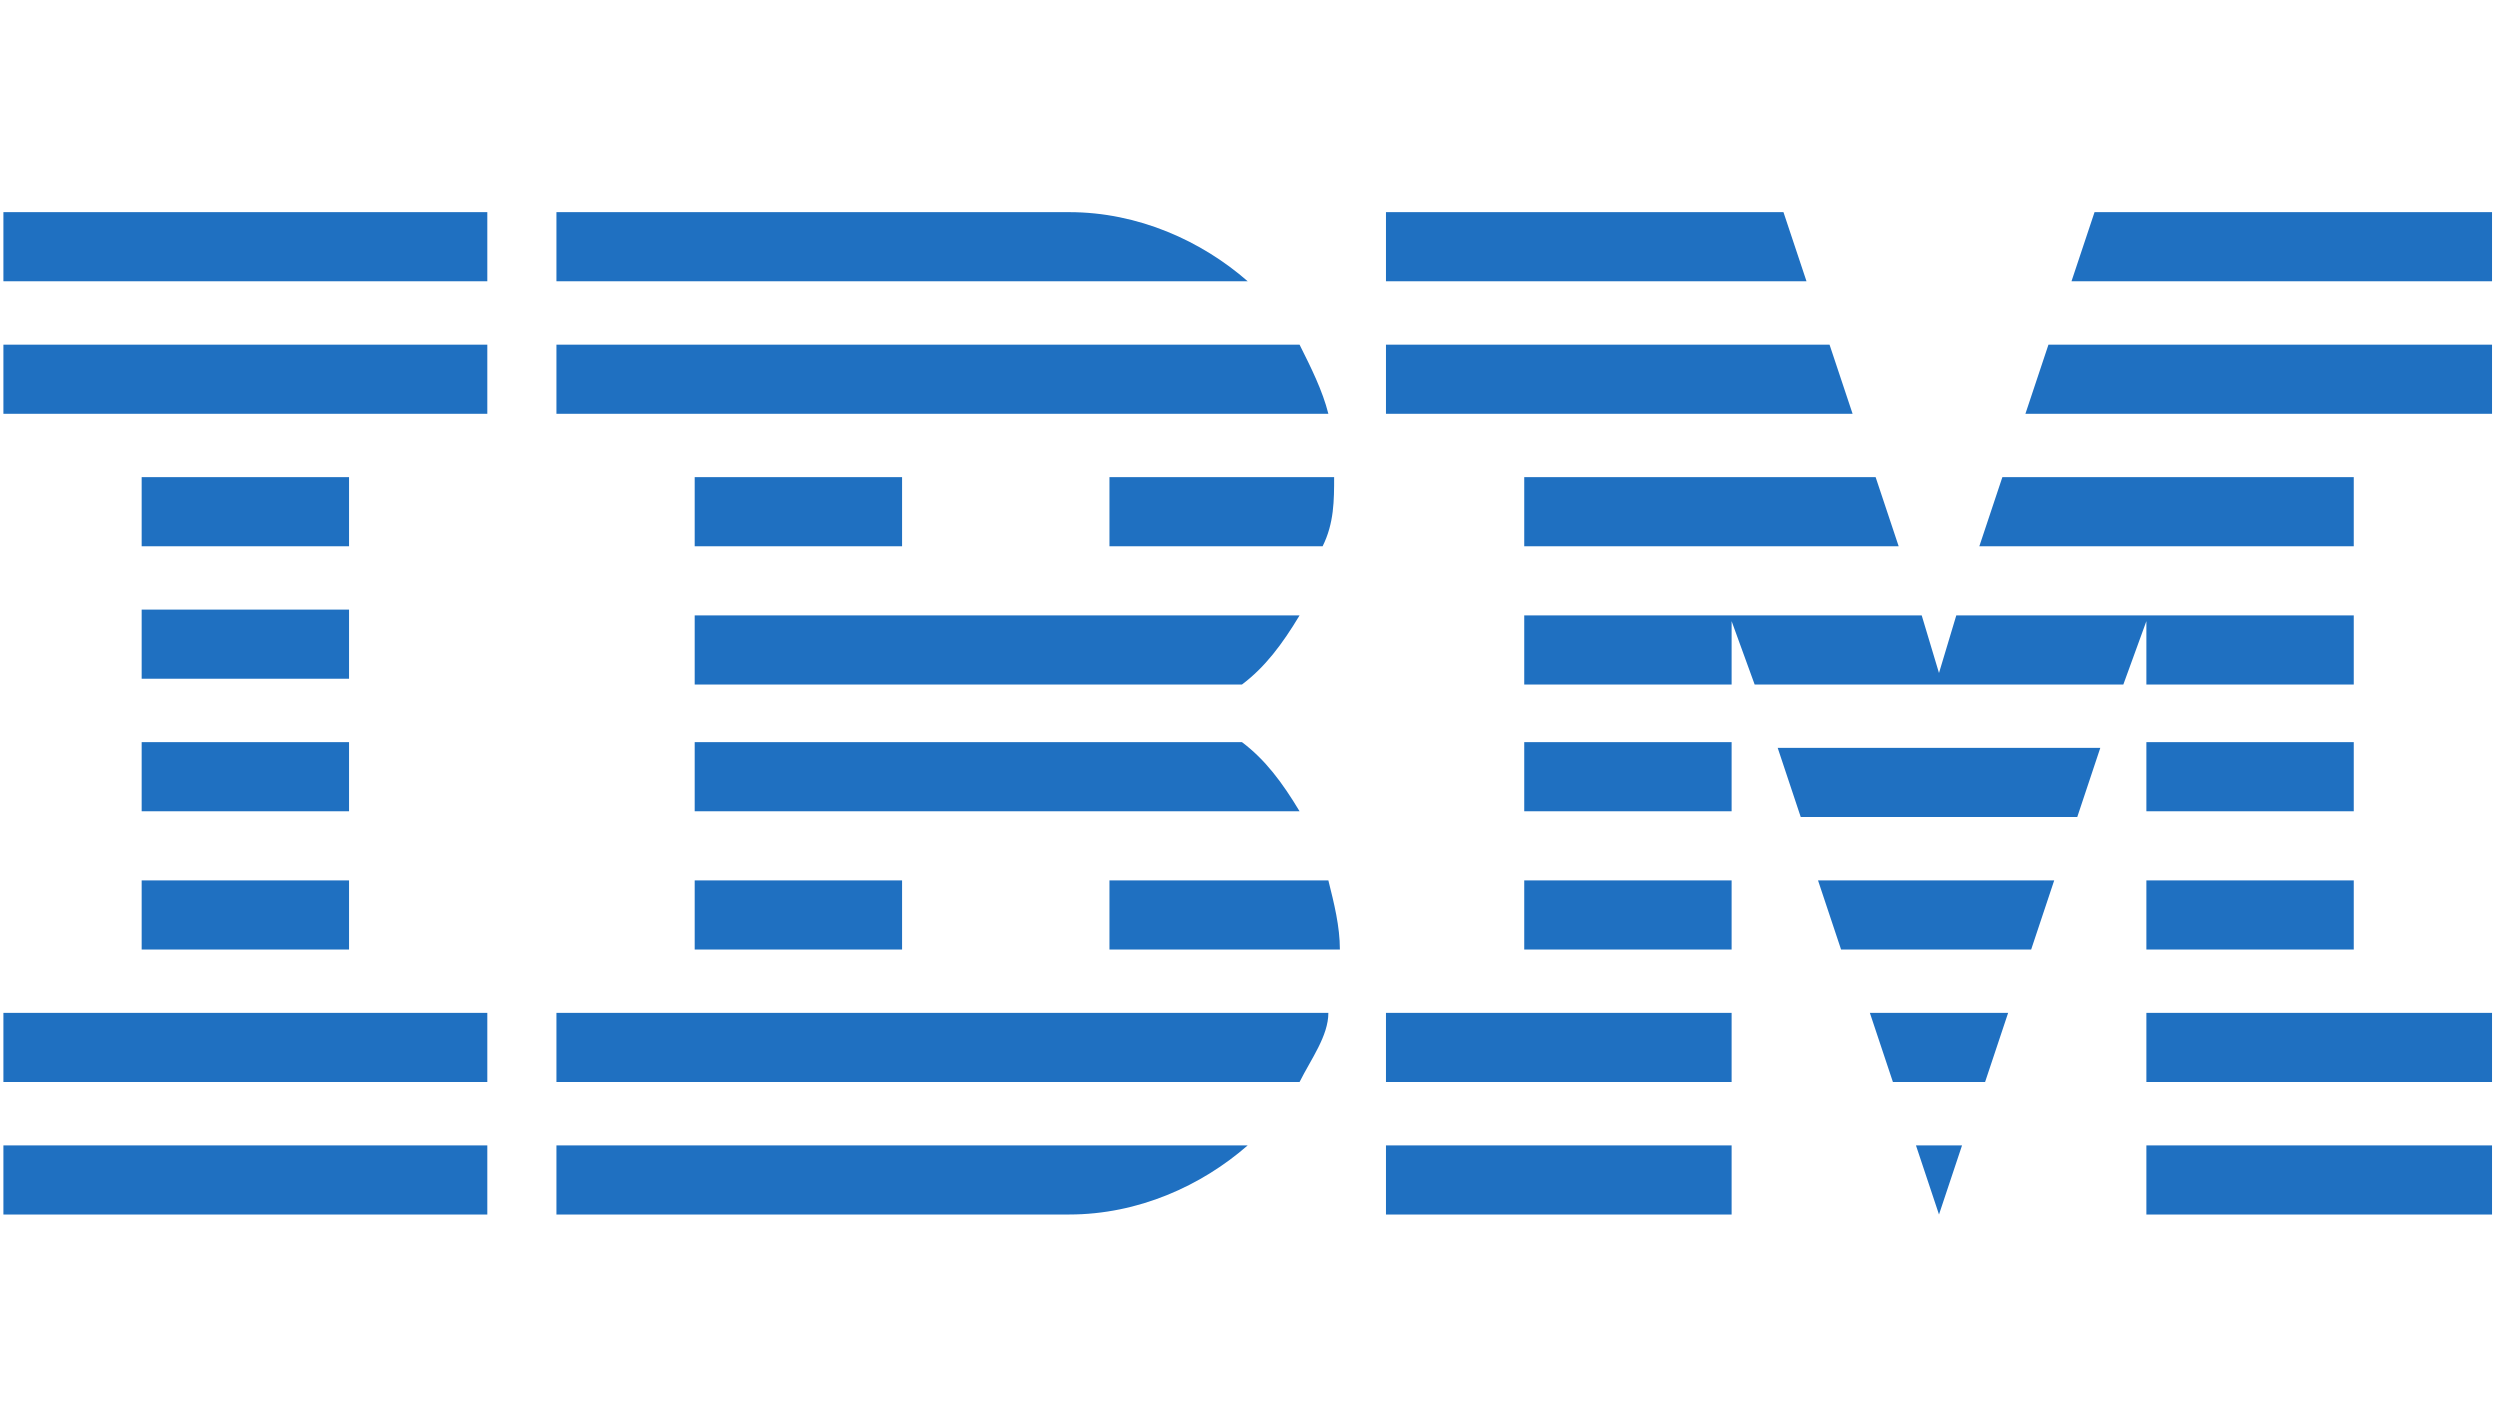
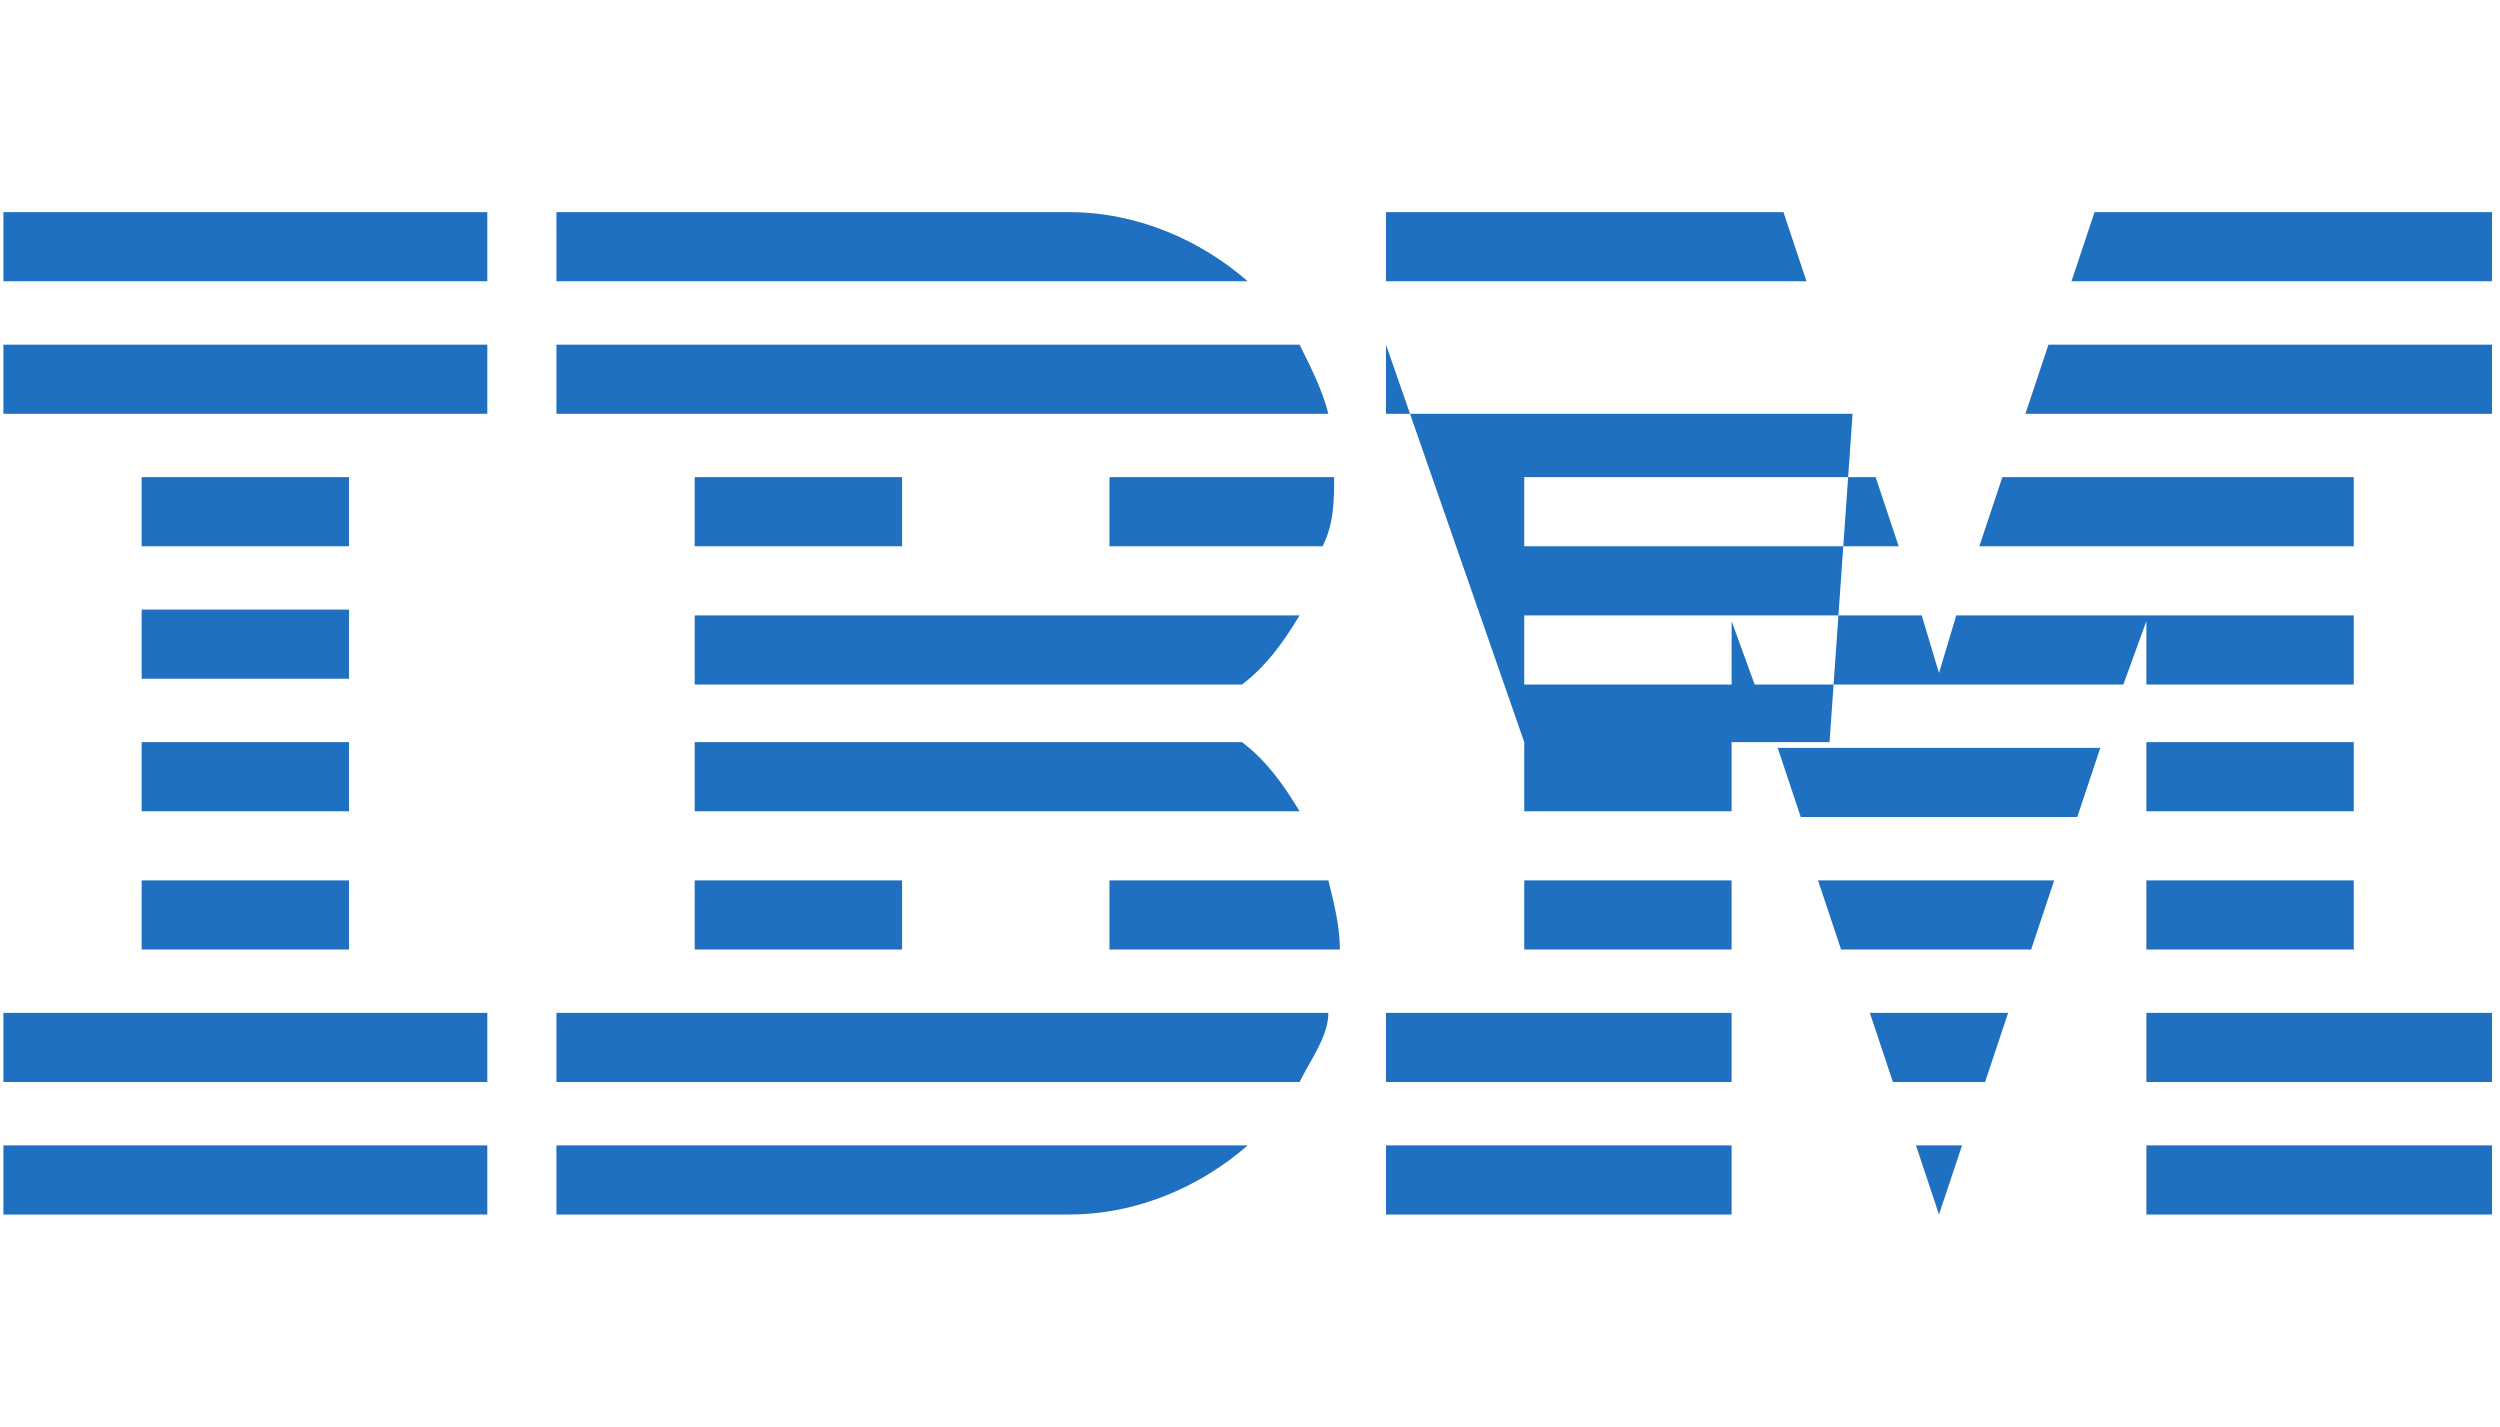
<svg xmlns="http://www.w3.org/2000/svg" fill="none" viewBox="0 0 212 121" height="121" width="212">
-   <path fill="#1F70C1" d="M47.186 17.99H90.663C96.525 17.99 101.898 20.433 105.806 23.852H47.186V17.99ZM41.324 17.99H0.289V23.852H41.324V17.99ZM0.289 29.226H41.324V35.088H0.289V29.226ZM12.013 40.462H29.599V46.324H12.013V40.462ZM29.599 51.697H12.013V57.559H29.599V51.697ZM12.013 62.933H29.599V68.795H12.013V62.933ZM29.599 74.657H12.013V80.519H29.599V74.657ZM0.289 85.893H41.324V91.755H0.289V85.893ZM0.289 97.128H41.324V102.99H0.289V97.128ZM110.203 91.755H47.186V85.893H112.645C112.645 87.847 111.18 89.801 110.203 91.755ZM105.318 62.933H58.91V68.795H110.203C108.737 66.352 107.272 64.398 105.318 62.933ZM58.91 58.048V52.186H110.203C108.737 54.628 107.272 56.582 105.318 58.048H58.91ZM110.203 29.226H47.186V35.088H112.645C112.157 33.134 111.18 31.18 110.203 29.226ZM76.496 40.462H58.91V46.324H76.496V40.462ZM112.645 46.324H94.082V40.462H113.134C113.134 42.416 113.134 44.37 112.157 46.324H112.645ZM58.91 74.657H76.496V80.519H58.91V74.657ZM94.082 80.519V74.657H112.645C113.134 76.611 113.622 78.565 113.622 80.519H94.082ZM47.186 102.99H90.663C96.525 102.99 101.898 100.548 105.806 97.128H47.186V102.99ZM146.841 97.128H117.53V102.99H146.841V97.128ZM117.53 85.893H146.841V91.755H117.53V85.893ZM146.841 74.657H129.255V80.519H146.841V74.657ZM129.255 62.933H146.841V68.795H129.255V62.933ZM117.53 29.226H155.145L157.099 35.088H117.53V29.226ZM151.237 17.99H117.53V23.852H153.191L151.237 17.99ZM211.324 97.128H182.013V102.99H211.324V97.128ZM182.013 85.893H211.324V91.755H182.013V85.893ZM199.599 74.657H182.013V80.519H199.599V74.657ZM182.013 62.933H199.599V68.795H182.013V62.933ZM199.599 58.048H182.013V52.674L180.059 58.048H148.795L146.841 52.674V58.048H129.255V52.186H162.961L164.427 57.071L165.893 52.186H199.599V58.048ZM199.599 40.462H169.801L167.847 46.324H199.599V40.462ZM175.663 23.852L177.617 17.99H211.324V23.852H175.663ZM164.427 102.99L166.381 97.128H162.473L164.427 102.99ZM168.335 91.755H160.519L158.565 85.893H170.289L168.335 91.755ZM156.611 80.519H172.243L174.197 74.657H154.168L156.122 80.519H156.611ZM176.151 69.284H152.703L150.749 63.421H178.105L176.151 69.284ZM129.255 46.324H161.007L159.053 40.462H129.255V46.324ZM211.324 35.088H171.755L173.709 29.226H211.324V35.088Z" clip-rule="evenodd" fill-rule="evenodd" />
+   <path fill="#1F70C1" d="M47.186 17.99H90.663C96.525 17.99 101.898 20.433 105.806 23.852H47.186V17.99ZM41.324 17.99H0.289V23.852H41.324V17.99ZM0.289 29.226H41.324V35.088H0.289V29.226ZM12.013 40.462H29.599V46.324H12.013V40.462ZM29.599 51.697H12.013V57.559H29.599V51.697ZM12.013 62.933H29.599V68.795H12.013V62.933ZM29.599 74.657H12.013V80.519H29.599V74.657ZM0.289 85.893H41.324V91.755H0.289V85.893ZM0.289 97.128H41.324V102.99H0.289V97.128ZM110.203 91.755H47.186V85.893H112.645C112.645 87.847 111.18 89.801 110.203 91.755ZM105.318 62.933H58.91V68.795H110.203C108.737 66.352 107.272 64.398 105.318 62.933ZM58.91 58.048V52.186H110.203C108.737 54.628 107.272 56.582 105.318 58.048H58.91ZM110.203 29.226H47.186V35.088H112.645C112.157 33.134 111.18 31.18 110.203 29.226ZM76.496 40.462H58.91V46.324H76.496V40.462ZM112.645 46.324H94.082V40.462H113.134C113.134 42.416 113.134 44.37 112.157 46.324H112.645ZM58.91 74.657H76.496V80.519H58.91V74.657ZM94.082 80.519V74.657H112.645C113.134 76.611 113.622 78.565 113.622 80.519H94.082ZM47.186 102.99H90.663C96.525 102.99 101.898 100.548 105.806 97.128H47.186V102.99ZM146.841 97.128H117.53V102.99H146.841V97.128ZM117.53 85.893H146.841V91.755H117.53V85.893ZM146.841 74.657H129.255V80.519H146.841V74.657ZM129.255 62.933H146.841V68.795H129.255V62.933ZH155.145L157.099 35.088H117.53V29.226ZM151.237 17.99H117.53V23.852H153.191L151.237 17.99ZM211.324 97.128H182.013V102.99H211.324V97.128ZM182.013 85.893H211.324V91.755H182.013V85.893ZM199.599 74.657H182.013V80.519H199.599V74.657ZM182.013 62.933H199.599V68.795H182.013V62.933ZM199.599 58.048H182.013V52.674L180.059 58.048H148.795L146.841 52.674V58.048H129.255V52.186H162.961L164.427 57.071L165.893 52.186H199.599V58.048ZM199.599 40.462H169.801L167.847 46.324H199.599V40.462ZM175.663 23.852L177.617 17.99H211.324V23.852H175.663ZM164.427 102.99L166.381 97.128H162.473L164.427 102.99ZM168.335 91.755H160.519L158.565 85.893H170.289L168.335 91.755ZM156.611 80.519H172.243L174.197 74.657H154.168L156.122 80.519H156.611ZM176.151 69.284H152.703L150.749 63.421H178.105L176.151 69.284ZM129.255 46.324H161.007L159.053 40.462H129.255V46.324ZM211.324 35.088H171.755L173.709 29.226H211.324V35.088Z" clip-rule="evenodd" fill-rule="evenodd" />
</svg>